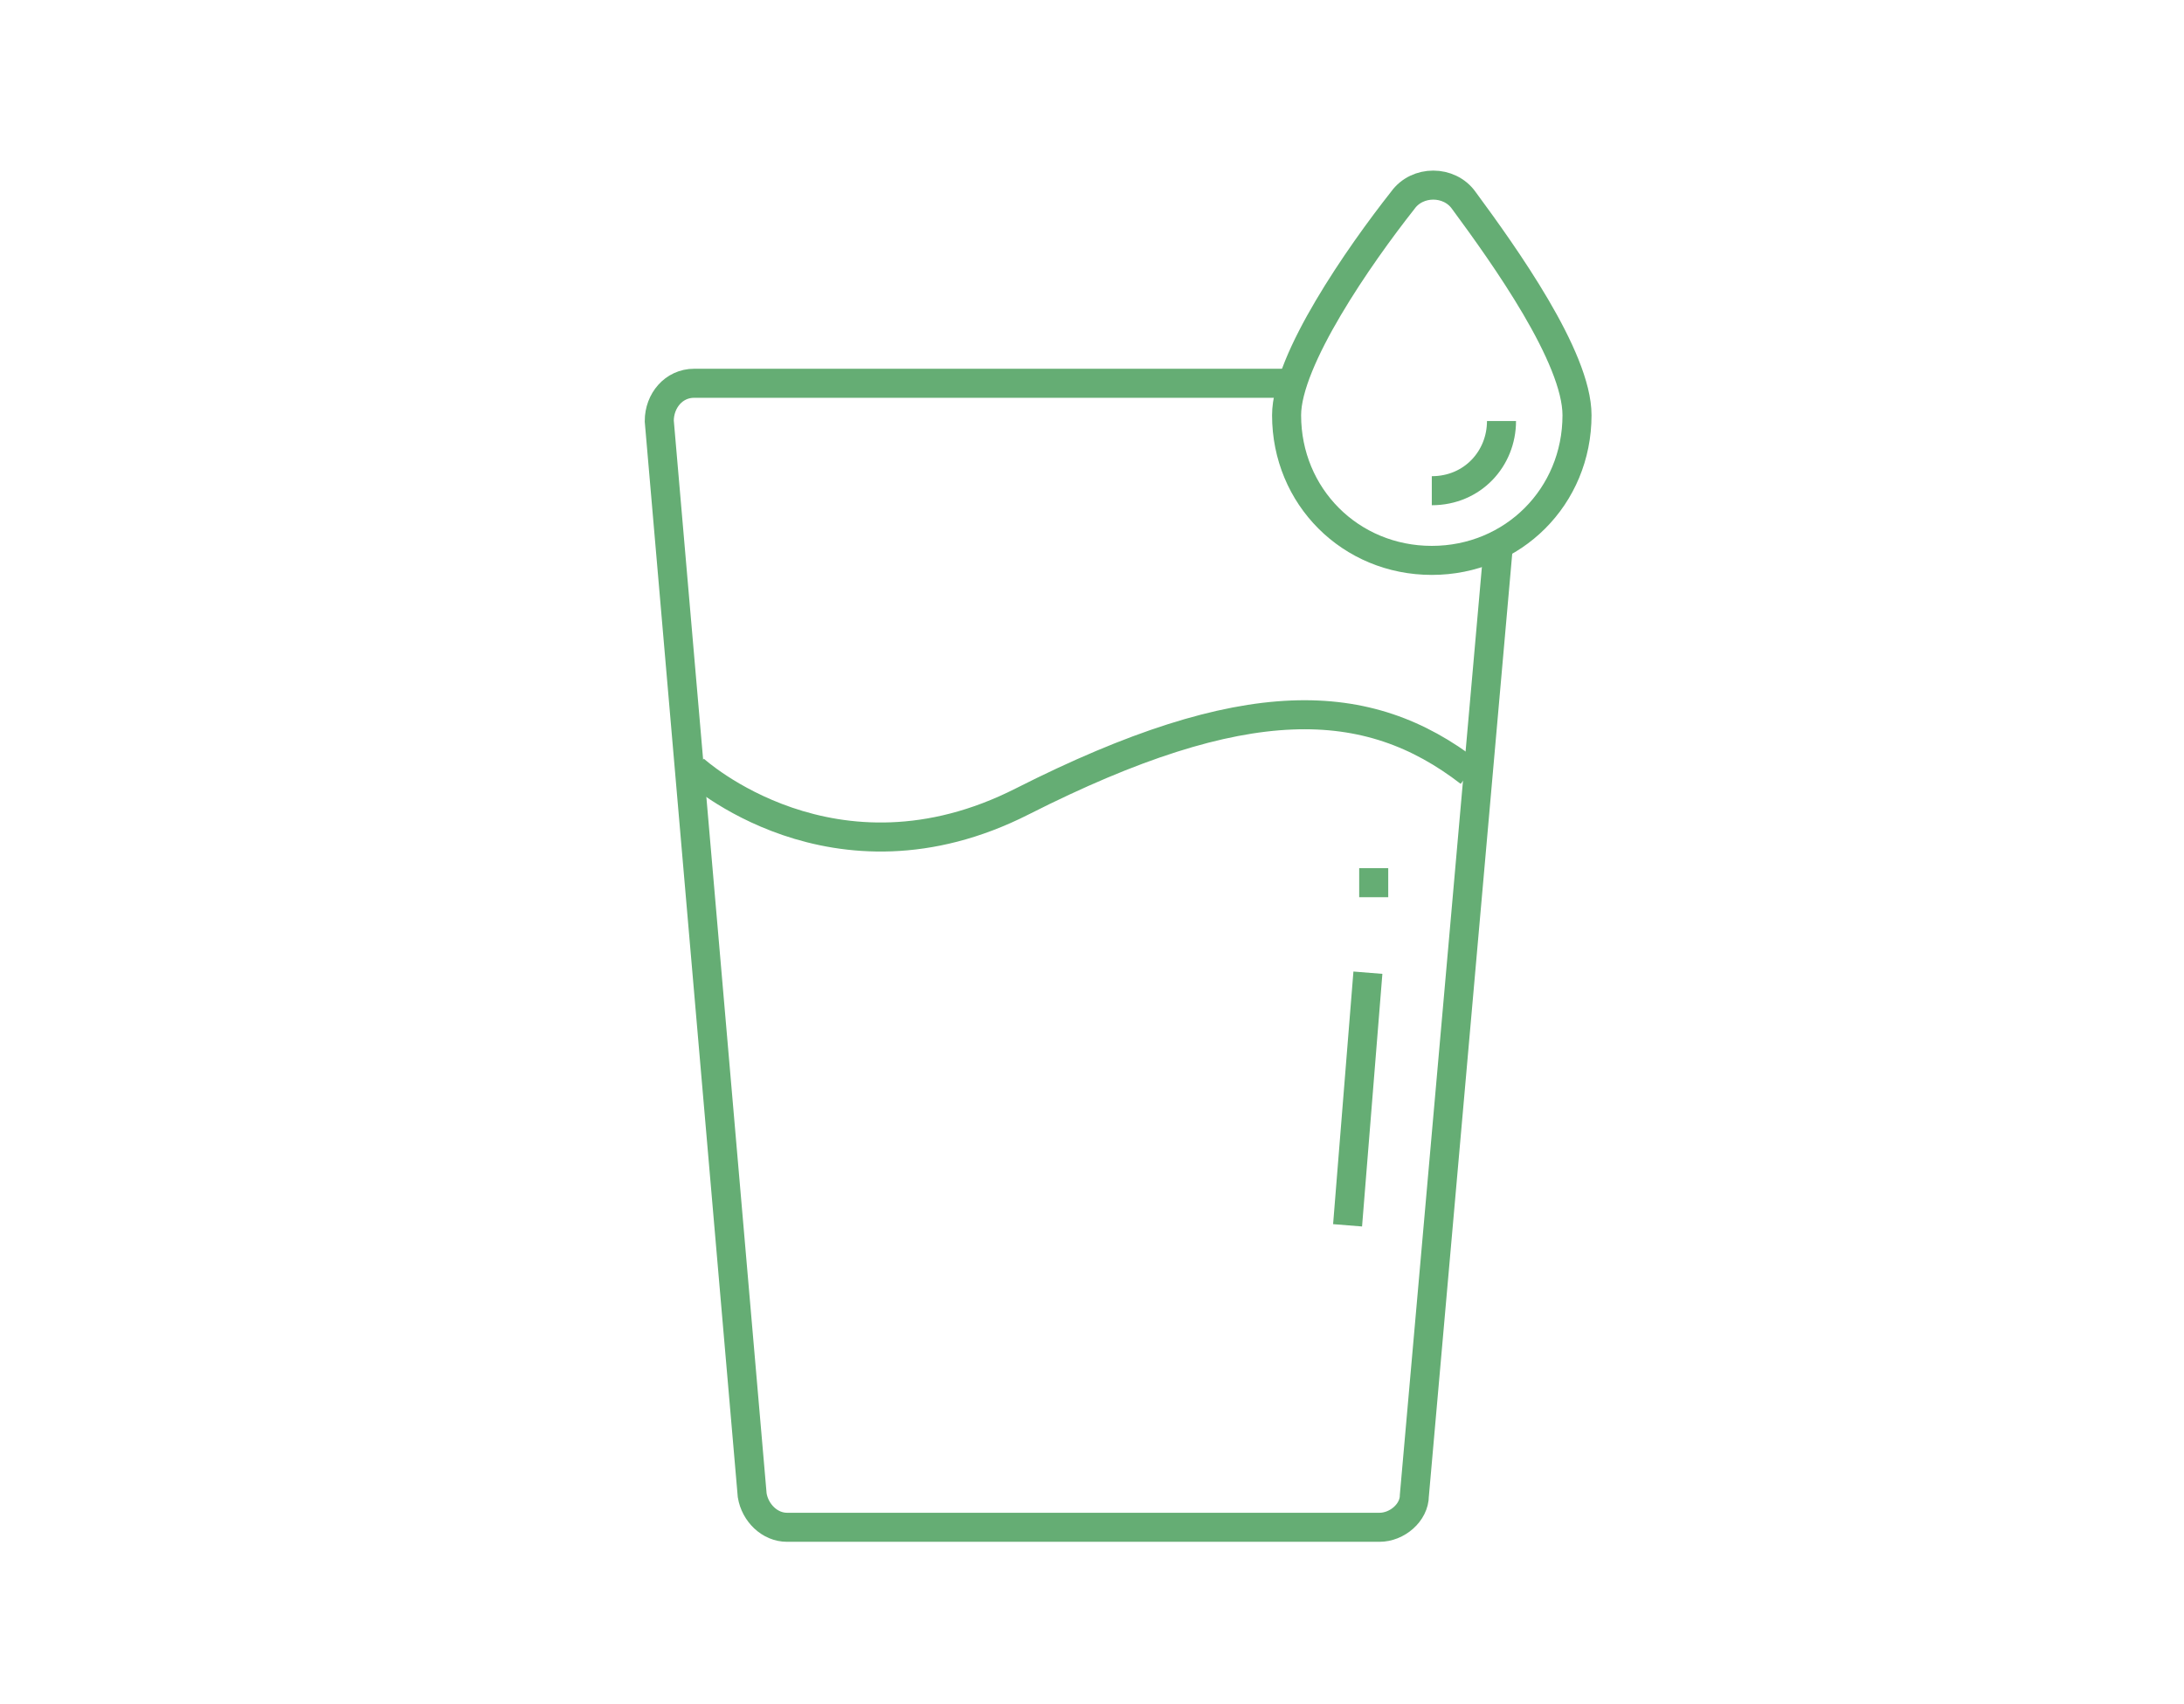
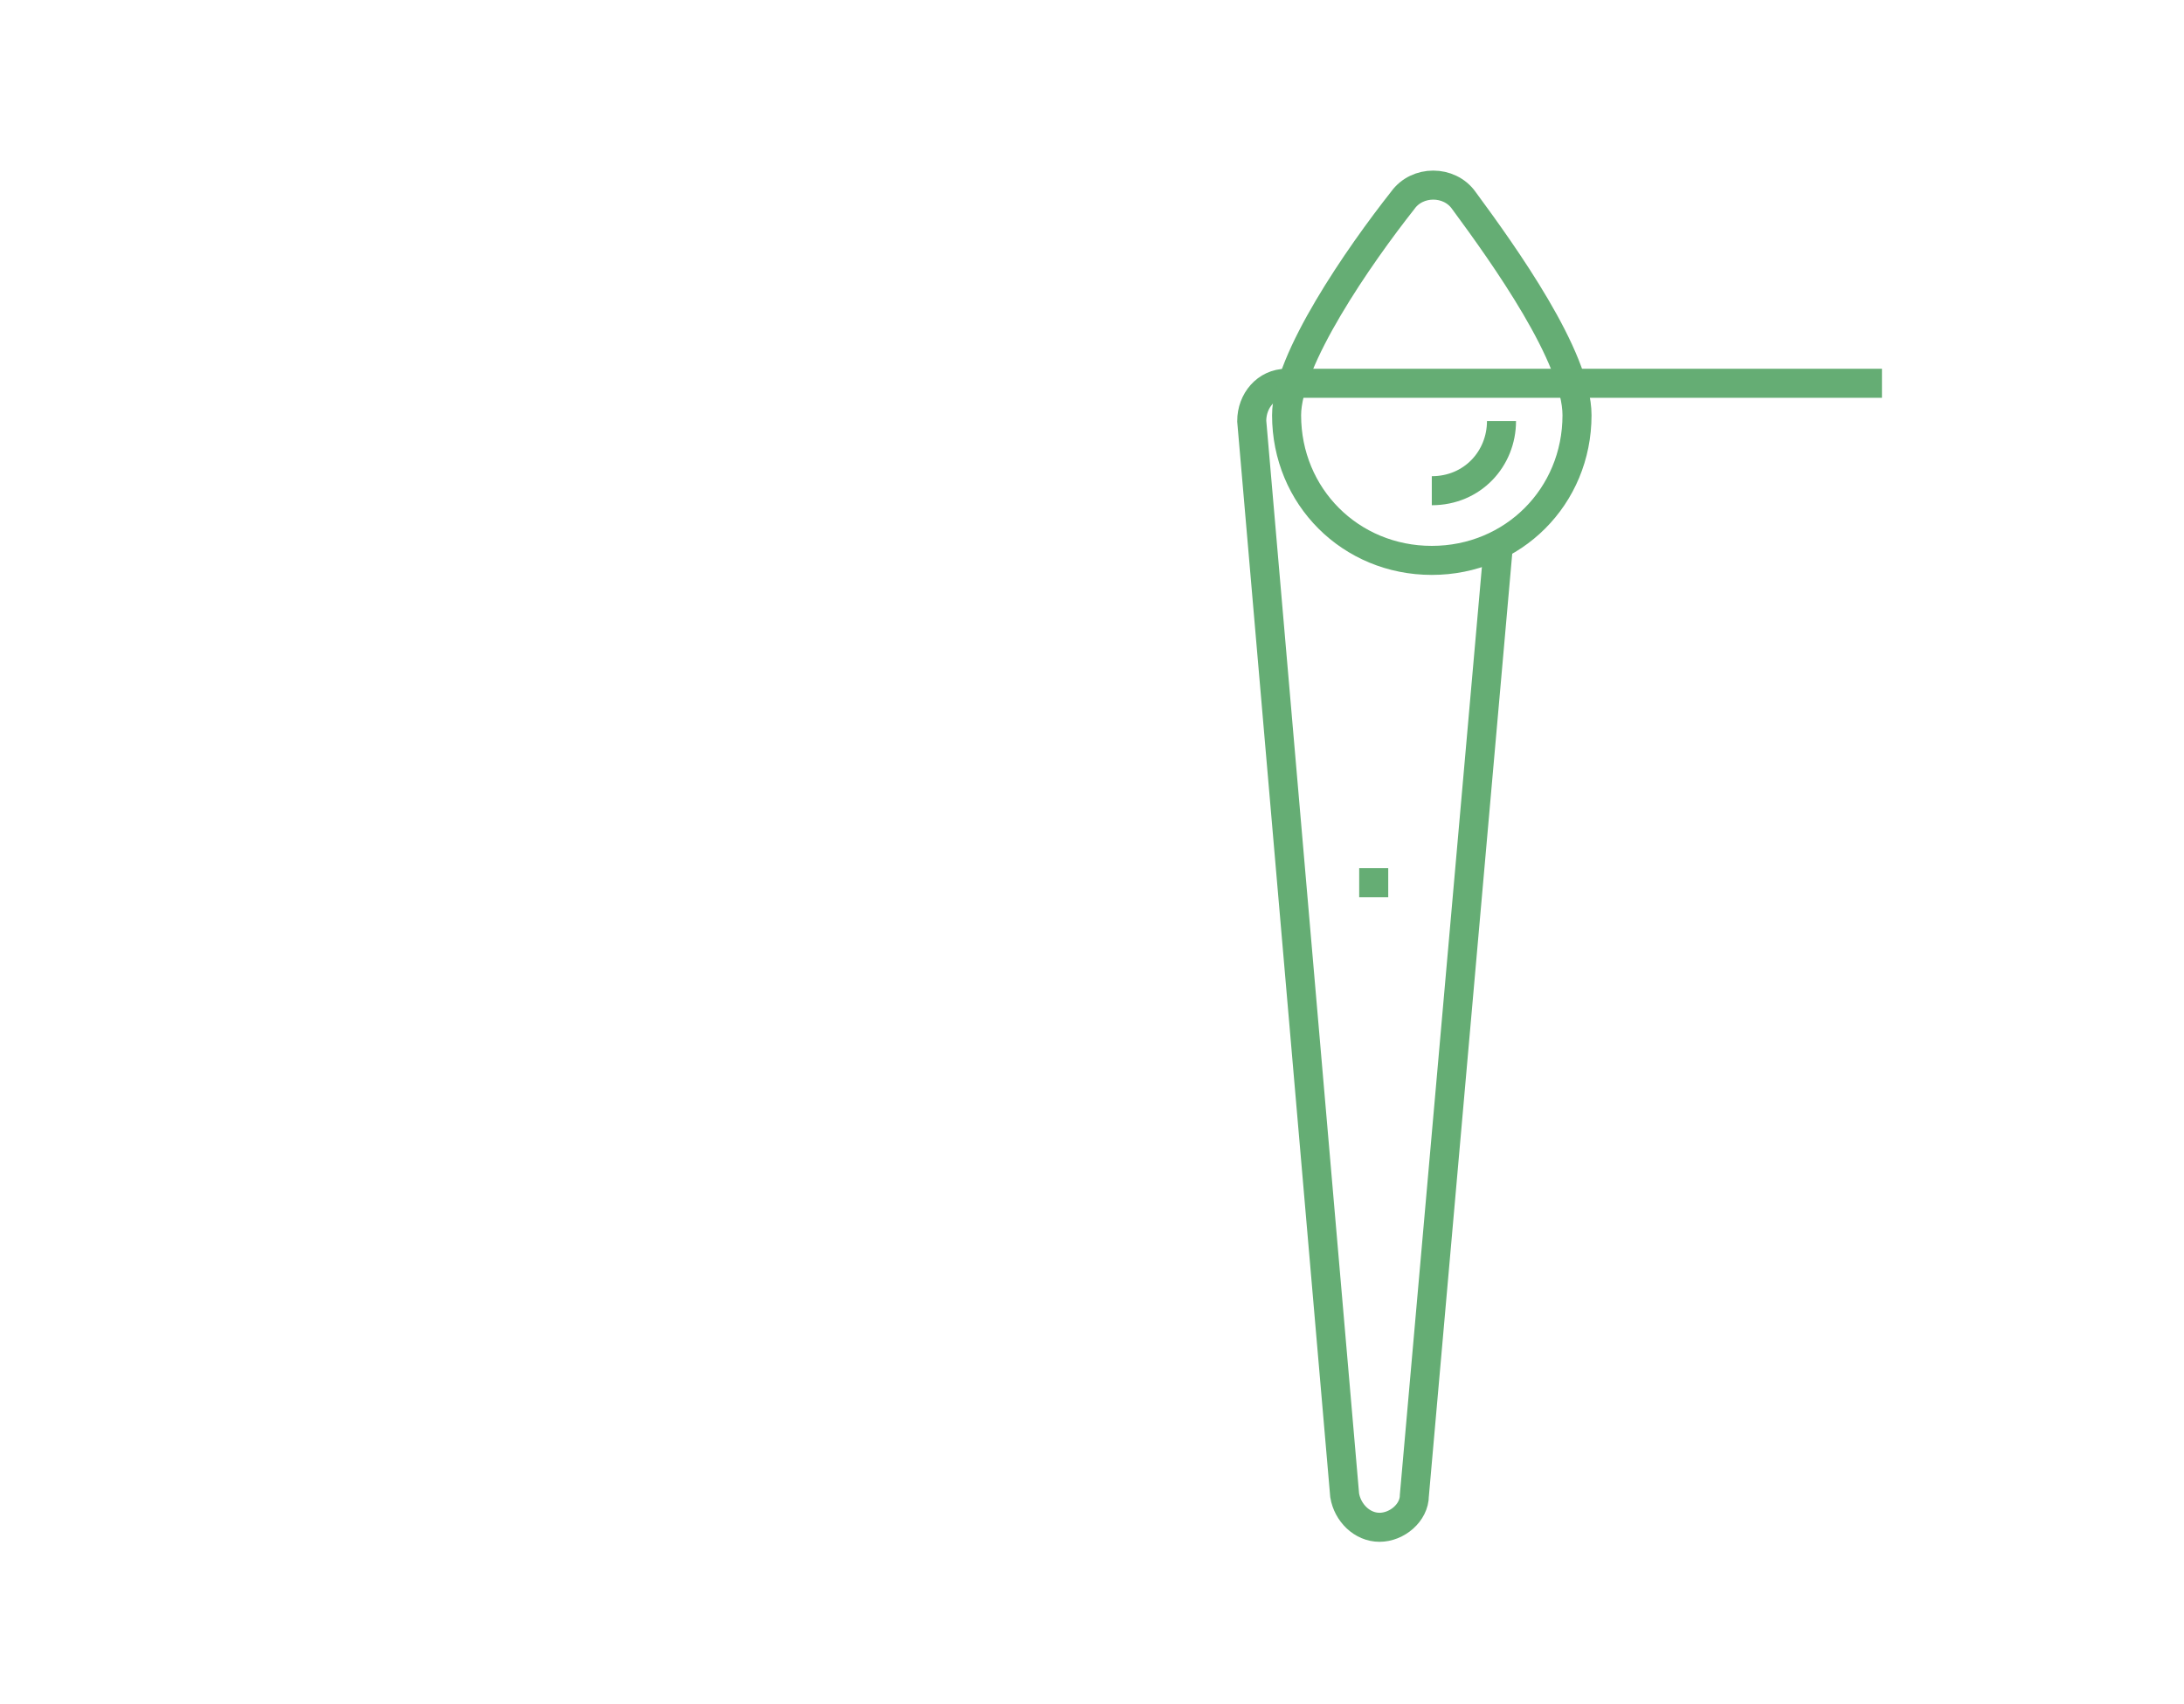
<svg xmlns="http://www.w3.org/2000/svg" version="1.1" id="图层_1" x="0px" y="0px" viewBox="0 0 75.2 58.7" style="enable-background:new 0 0 75.2 58.7;" xml:space="preserve">
  <style type="text/css">
	.st0{fill:none;stroke:#65AD74;stroke-miterlimit:10;}
</style>
  <g>
    <g>
-       <path class="st0" d="M51.6,18.7l-2.9,32.8c0,0.6-0.6,1.1-1.2,1.1H27.1c-0.6,0-1.1-0.5-1.2-1.1l-3.2-37c0-0.7,0.5-1.3,1.2-1.3h20.5    " />
-       <path class="st0" d="M23.9,26.5c0,0,4.8,4.4,11.3,1.1c7.7-3.9,11.9-3.7,15.4-1" />
-       <line class="st0" x1="47.1" y1="33.5" x2="46.4" y2="42.2" />
+       <path class="st0" d="M51.6,18.7l-2.9,32.8c0,0.6-0.6,1.1-1.2,1.1c-0.6,0-1.1-0.5-1.2-1.1l-3.2-37c0-0.7,0.5-1.3,1.2-1.3h20.5    " />
      <line class="st0" x1="47.3" y1="29.9" x2="47.3" y2="30.9" />
      <g>
        <path class="st0" d="M54.3,14.3c0,2.8-2.2,5-5,5s-5-2.2-5-5c0-1.9,2.5-5.5,4-7.4c0.5-0.7,1.6-0.7,2.1,0     C51.8,8.8,54.3,12.3,54.3,14.3z" />
        <path class="st0" d="M51.7,14.5c0,1.3-1,2.4-2.4,2.4" />
      </g>
    </g>
  </g>
</svg>